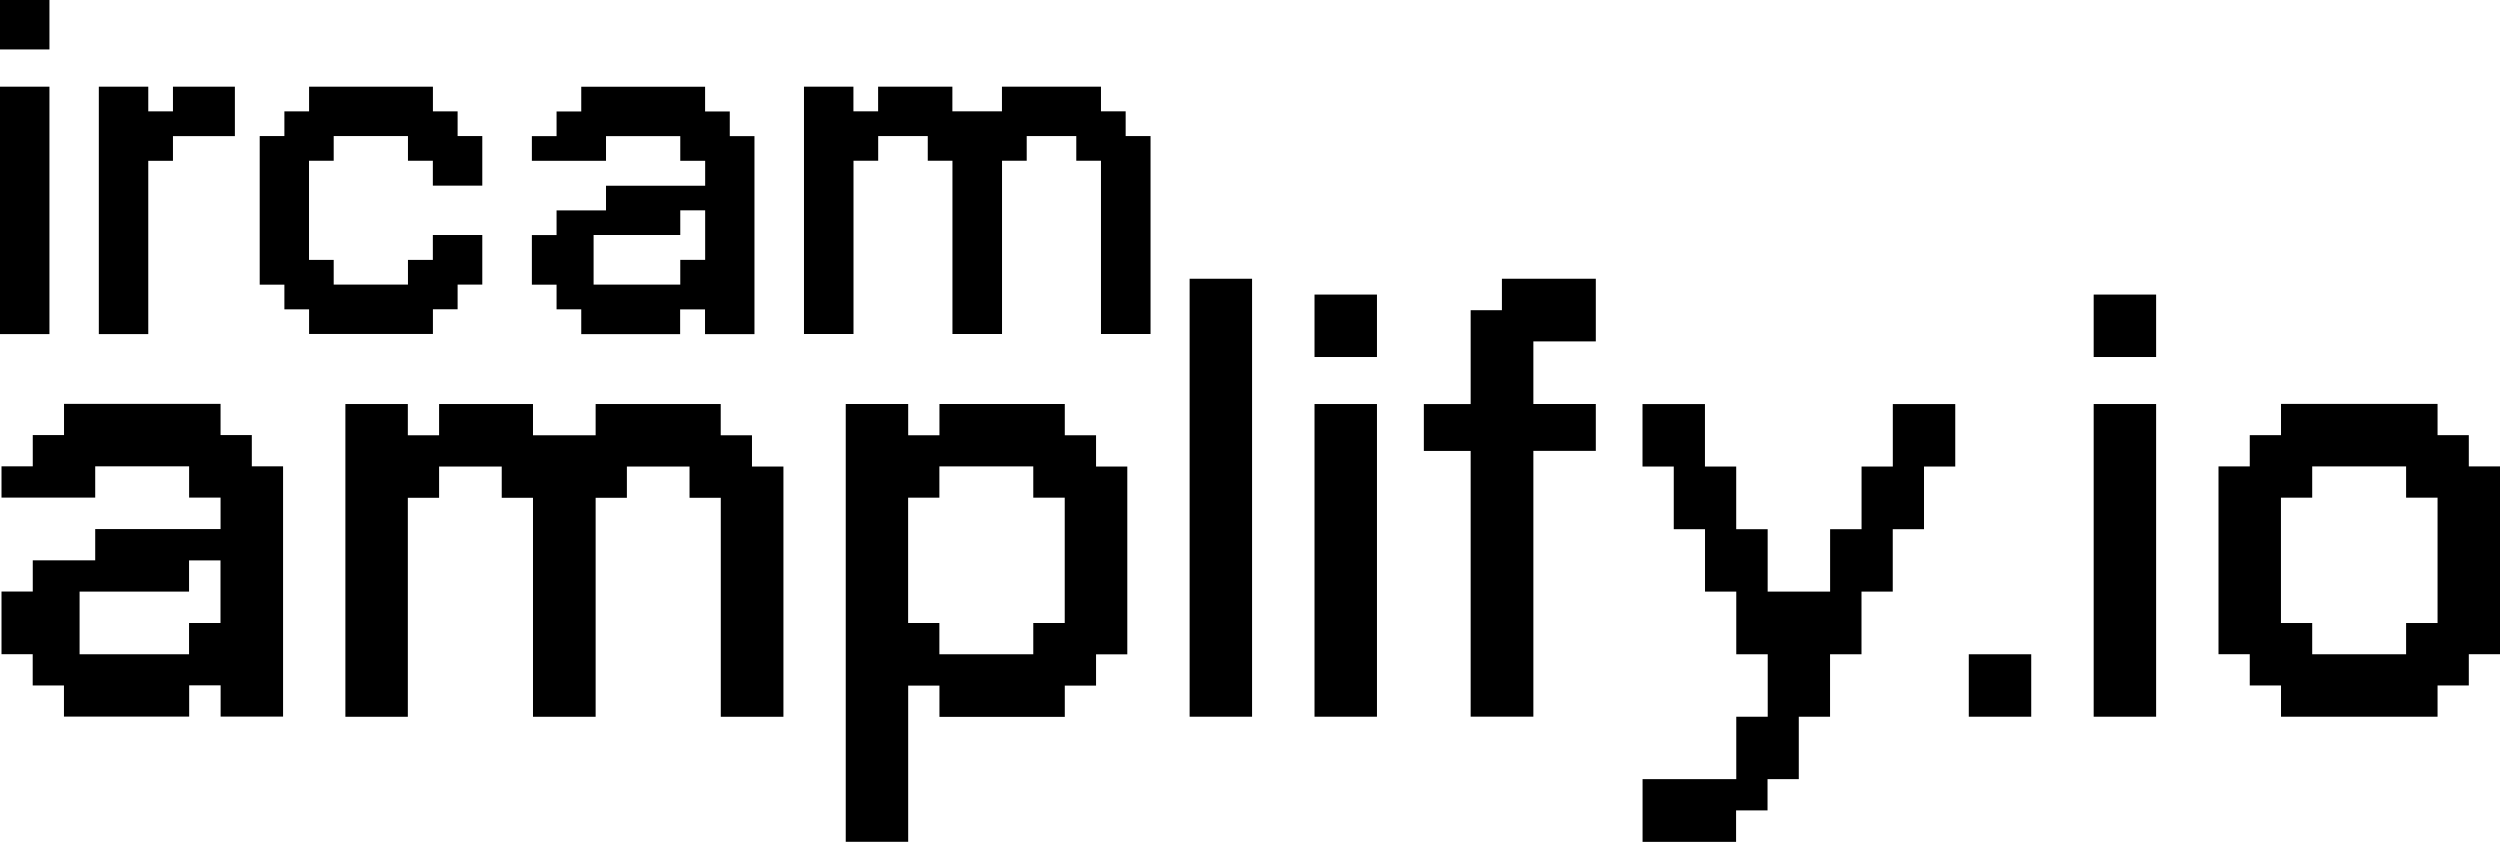
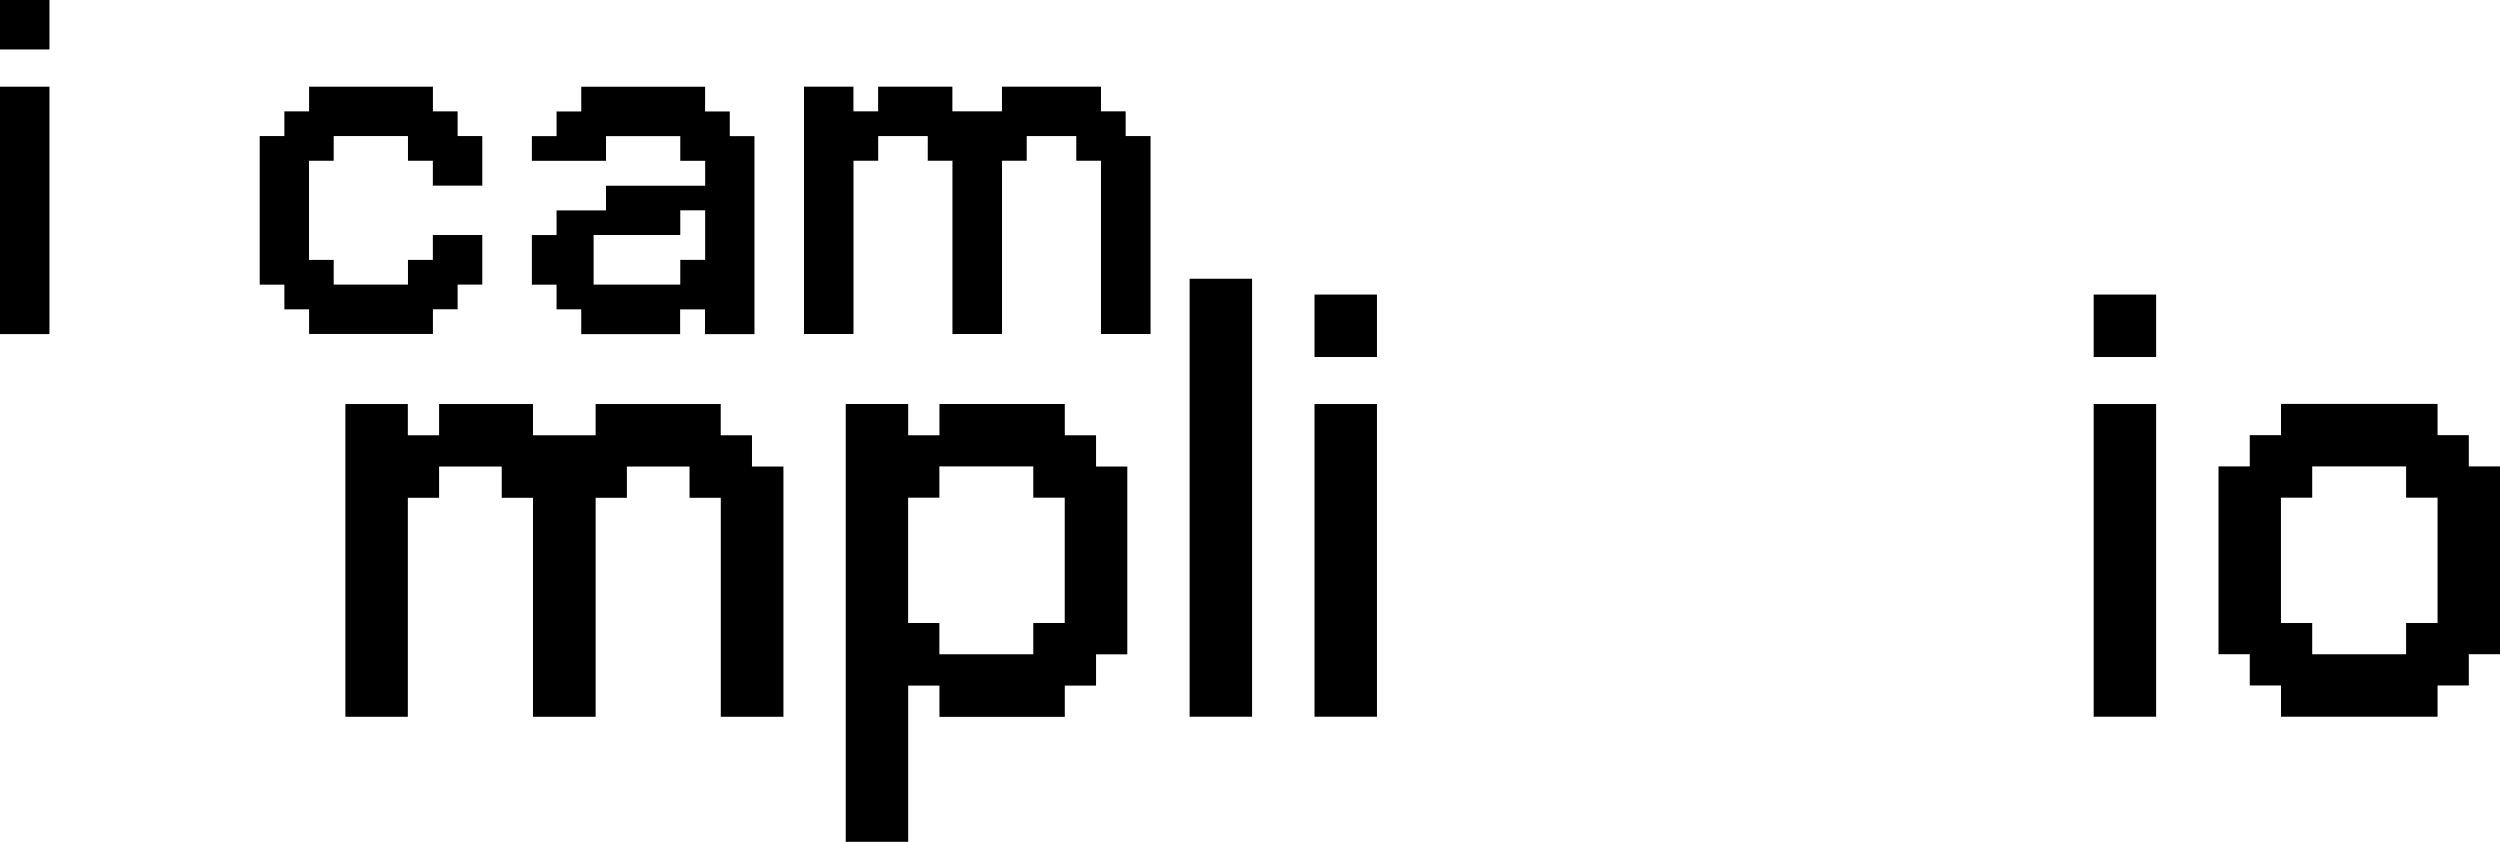
<svg xmlns="http://www.w3.org/2000/svg" id="Calque_2" data-name="Calque 2" viewBox="0 0 380.73 128.2">
  <defs>
    <style>
      .cls-1 {
        stroke-width: 0px;
      }
    </style>
  </defs>
  <g id="Calque_1-2" data-name="Calque 1">
    <g>
      <g>
        <path class="cls-1" d="m0,7.53V0h7.53v7.53H0Zm0,43.35V13.2h7.53v37.68H0Z" />
-         <path class="cls-1" d="m15.05,50.87V13.2h7.53v3.76h3.76v-3.76h9.43v7.53h-9.43v3.76h-3.76v26.39h-7.53Z" />
        <path class="cls-1" d="m47.07,50.87v-3.76h-3.76v-3.76h-3.76v-22.63h3.76v-3.76h3.76v-3.76h18.86v3.76h3.76v3.76h3.76v7.55h-7.53v-3.79h-3.79v-3.76h-11.31v3.76h-3.76v15.1h3.76v3.76h11.31v-3.76h3.79v-3.79h7.53v7.55h-3.76v3.76h-3.76v3.76h-18.86Z" />
        <path class="cls-1" d="m88.52,50.87v-3.76h-3.76v-3.76h-3.76v-7.55h3.76v-3.76h7.53v-3.76h15.1v-3.79h-3.79v-3.76h-11.31v3.76h-11.29v-3.76h3.76v-3.76h3.76v-3.76h18.86v3.76h3.76v3.76h3.76v30.15h-7.53v-3.76h-3.79v3.76h-15.08Zm15.08-7.53v-3.76h3.79v-7.55h-3.79v3.76h-13.2v7.55h13.2Z" />
        <path class="cls-1" d="m122.44,50.87V13.2h7.53v3.76h3.76v-3.76h11.31v3.76h7.55v-3.76h15.08v3.76h3.76v3.76h3.79v30.15h-7.55v-26.39h-3.76v-3.76h-7.55v3.76h-3.76v26.39h-7.55v-26.39h-3.76v-3.76h-7.55v3.76h-3.76v26.39h-7.53Z" />
      </g>
      <g>
-         <path class="cls-1" d="m9.74,109.15v-4.76h-4.76v-4.76H.23v-9.54h4.76v-4.76h9.51v-4.76h19.09v-4.79h-4.79v-4.76h-14.3v4.76H.23v-4.76h4.76v-4.76h4.76v-4.76h23.84v4.76h4.76v4.76h4.76v38.11h-9.51v-4.76h-4.79v4.76H9.74Zm19.05-9.51v-4.76h4.79v-9.54h-4.79v4.76H12.12v9.54h16.68Z" />
        <path class="cls-1" d="m52.6,109.15v-47.62h9.51v4.76h4.76v-4.76h14.3v4.76h9.54v-4.76h19.05v4.76h4.76v4.76h4.79v38.11h-9.54v-33.35h-4.76v-4.76h-9.54v4.76h-4.76v33.35h-9.54v-33.35h-4.76v-4.76h-9.54v4.76h-4.76v33.35h-9.51Z" />
        <path class="cls-1" d="m128.8,128.2V61.53h9.51v4.76h4.76v-4.76h19.09v4.76h4.76v4.76h4.76v28.6h-4.76v4.76h-4.76v4.76h-19.09v-4.76h-4.76v23.81h-9.51Zm28.56-28.56v-4.76h4.79v-19.09h-4.79v-4.76h-14.3v4.76h-4.76v19.09h4.76v4.76h14.3Z" />
        <path class="cls-1" d="m181.17,109.15V42.45h9.51v66.7h-9.51Z" />
        <path class="cls-1" d="m200.19,54.37v-9.51h9.51v9.51h-9.51Zm0,54.78v-47.62h9.51v47.62h-9.51Z" />
-         <path class="cls-1" d="m223.97,109.15v-40.48h-7.13v-7.13h7.13v-14.3h4.76v-4.79h14.3v9.54h-9.51v9.54h9.51v7.13h-9.51v40.48h-9.54Z" />
-         <path class="cls-1" d="m250.15,128.2v-9.54h14.27v-9.51h4.79v-9.51h-4.79v-9.54h-4.76v-9.51h-4.76v-9.54h-4.76v-9.51h9.51v9.51h4.76v9.54h4.79v9.51h9.51v-9.51h4.79v-9.54h4.76v-9.51h9.51v9.51h-4.76v9.54h-4.76v9.51h-4.76v9.54h-4.79v9.51h-4.76v9.51h-4.76v4.76h-4.79v4.79h-14.27Z" />
-         <path class="cls-1" d="m299.83,109.15v-9.51h9.51v9.51h-9.51Z" />
        <path class="cls-1" d="m318.85,54.37v-9.51h9.51v9.51h-9.51Zm0,54.78v-47.62h9.51v47.62h-9.51Z" />
        <path class="cls-1" d="m347.38,109.15v-4.76h-4.76v-4.76h-4.76v-28.6h4.76v-4.76h4.76v-4.76h23.84v4.76h4.76v4.76h4.76v28.6h-4.76v4.76h-4.76v4.76h-23.84Zm19.05-9.51v-4.76h4.79v-19.09h-4.79v-4.76h-14.3v4.76h-4.76v19.09h4.76v4.76h14.3Z" />
      </g>
    </g>
  </g>
</svg>